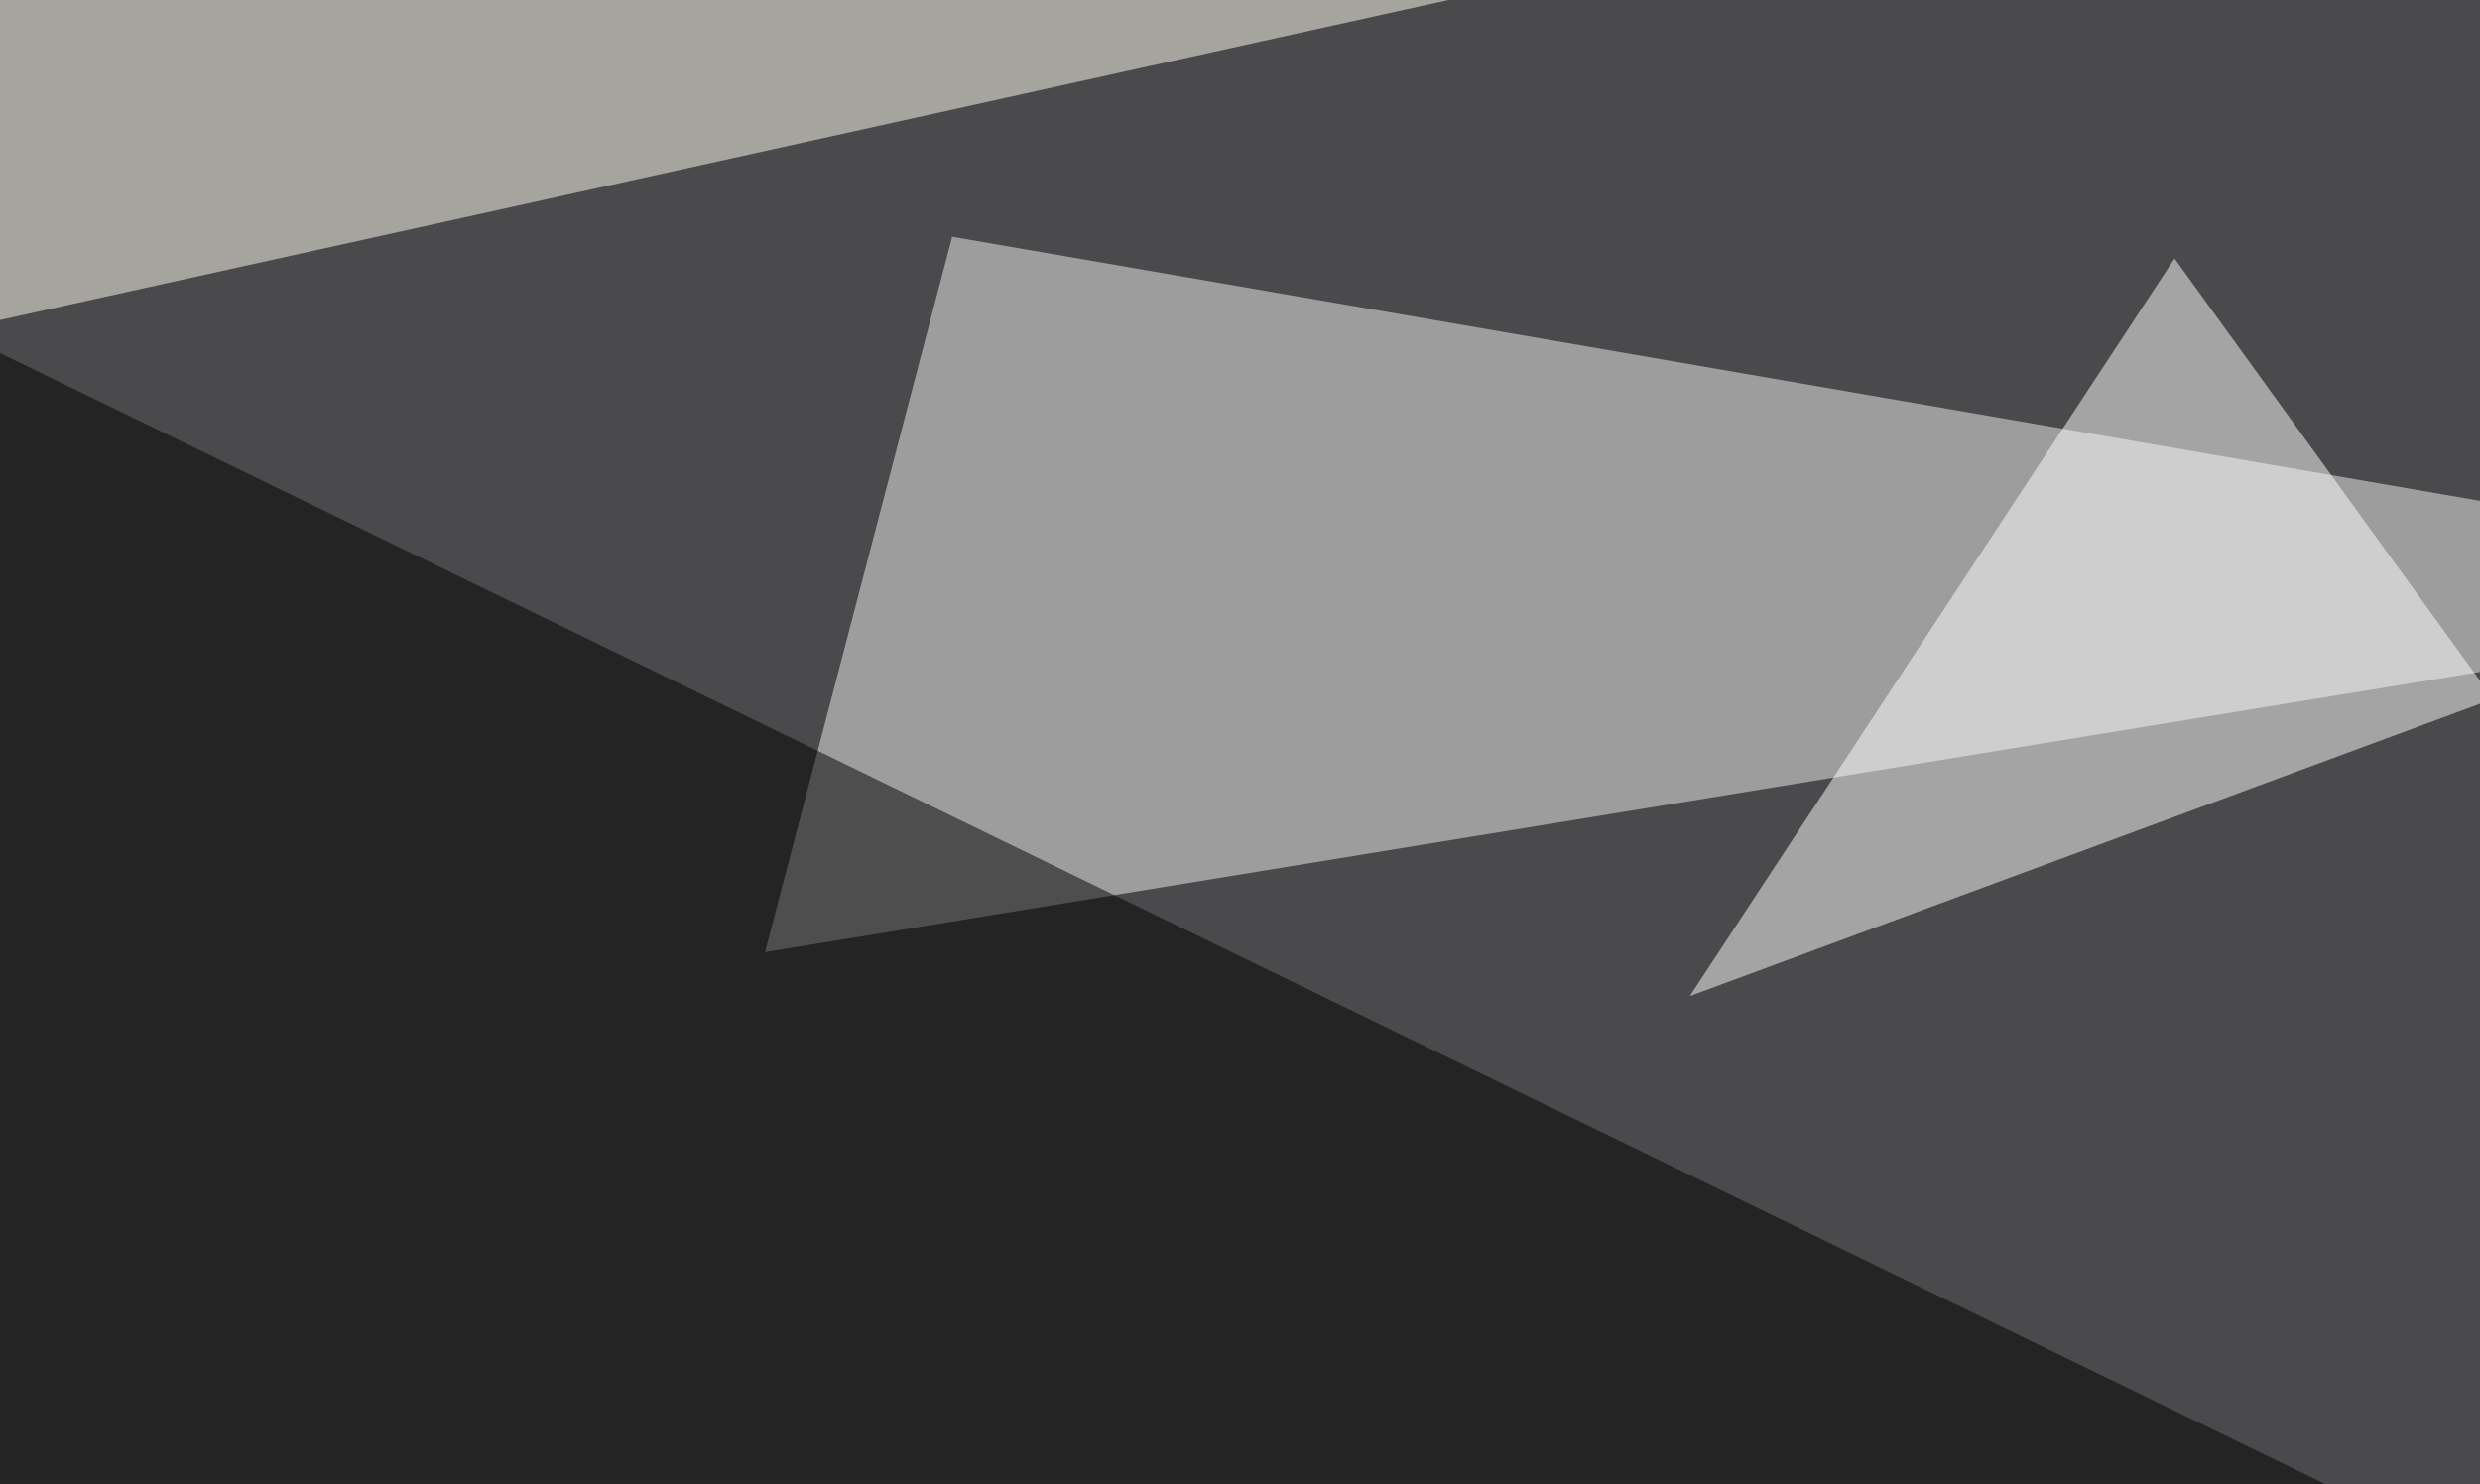
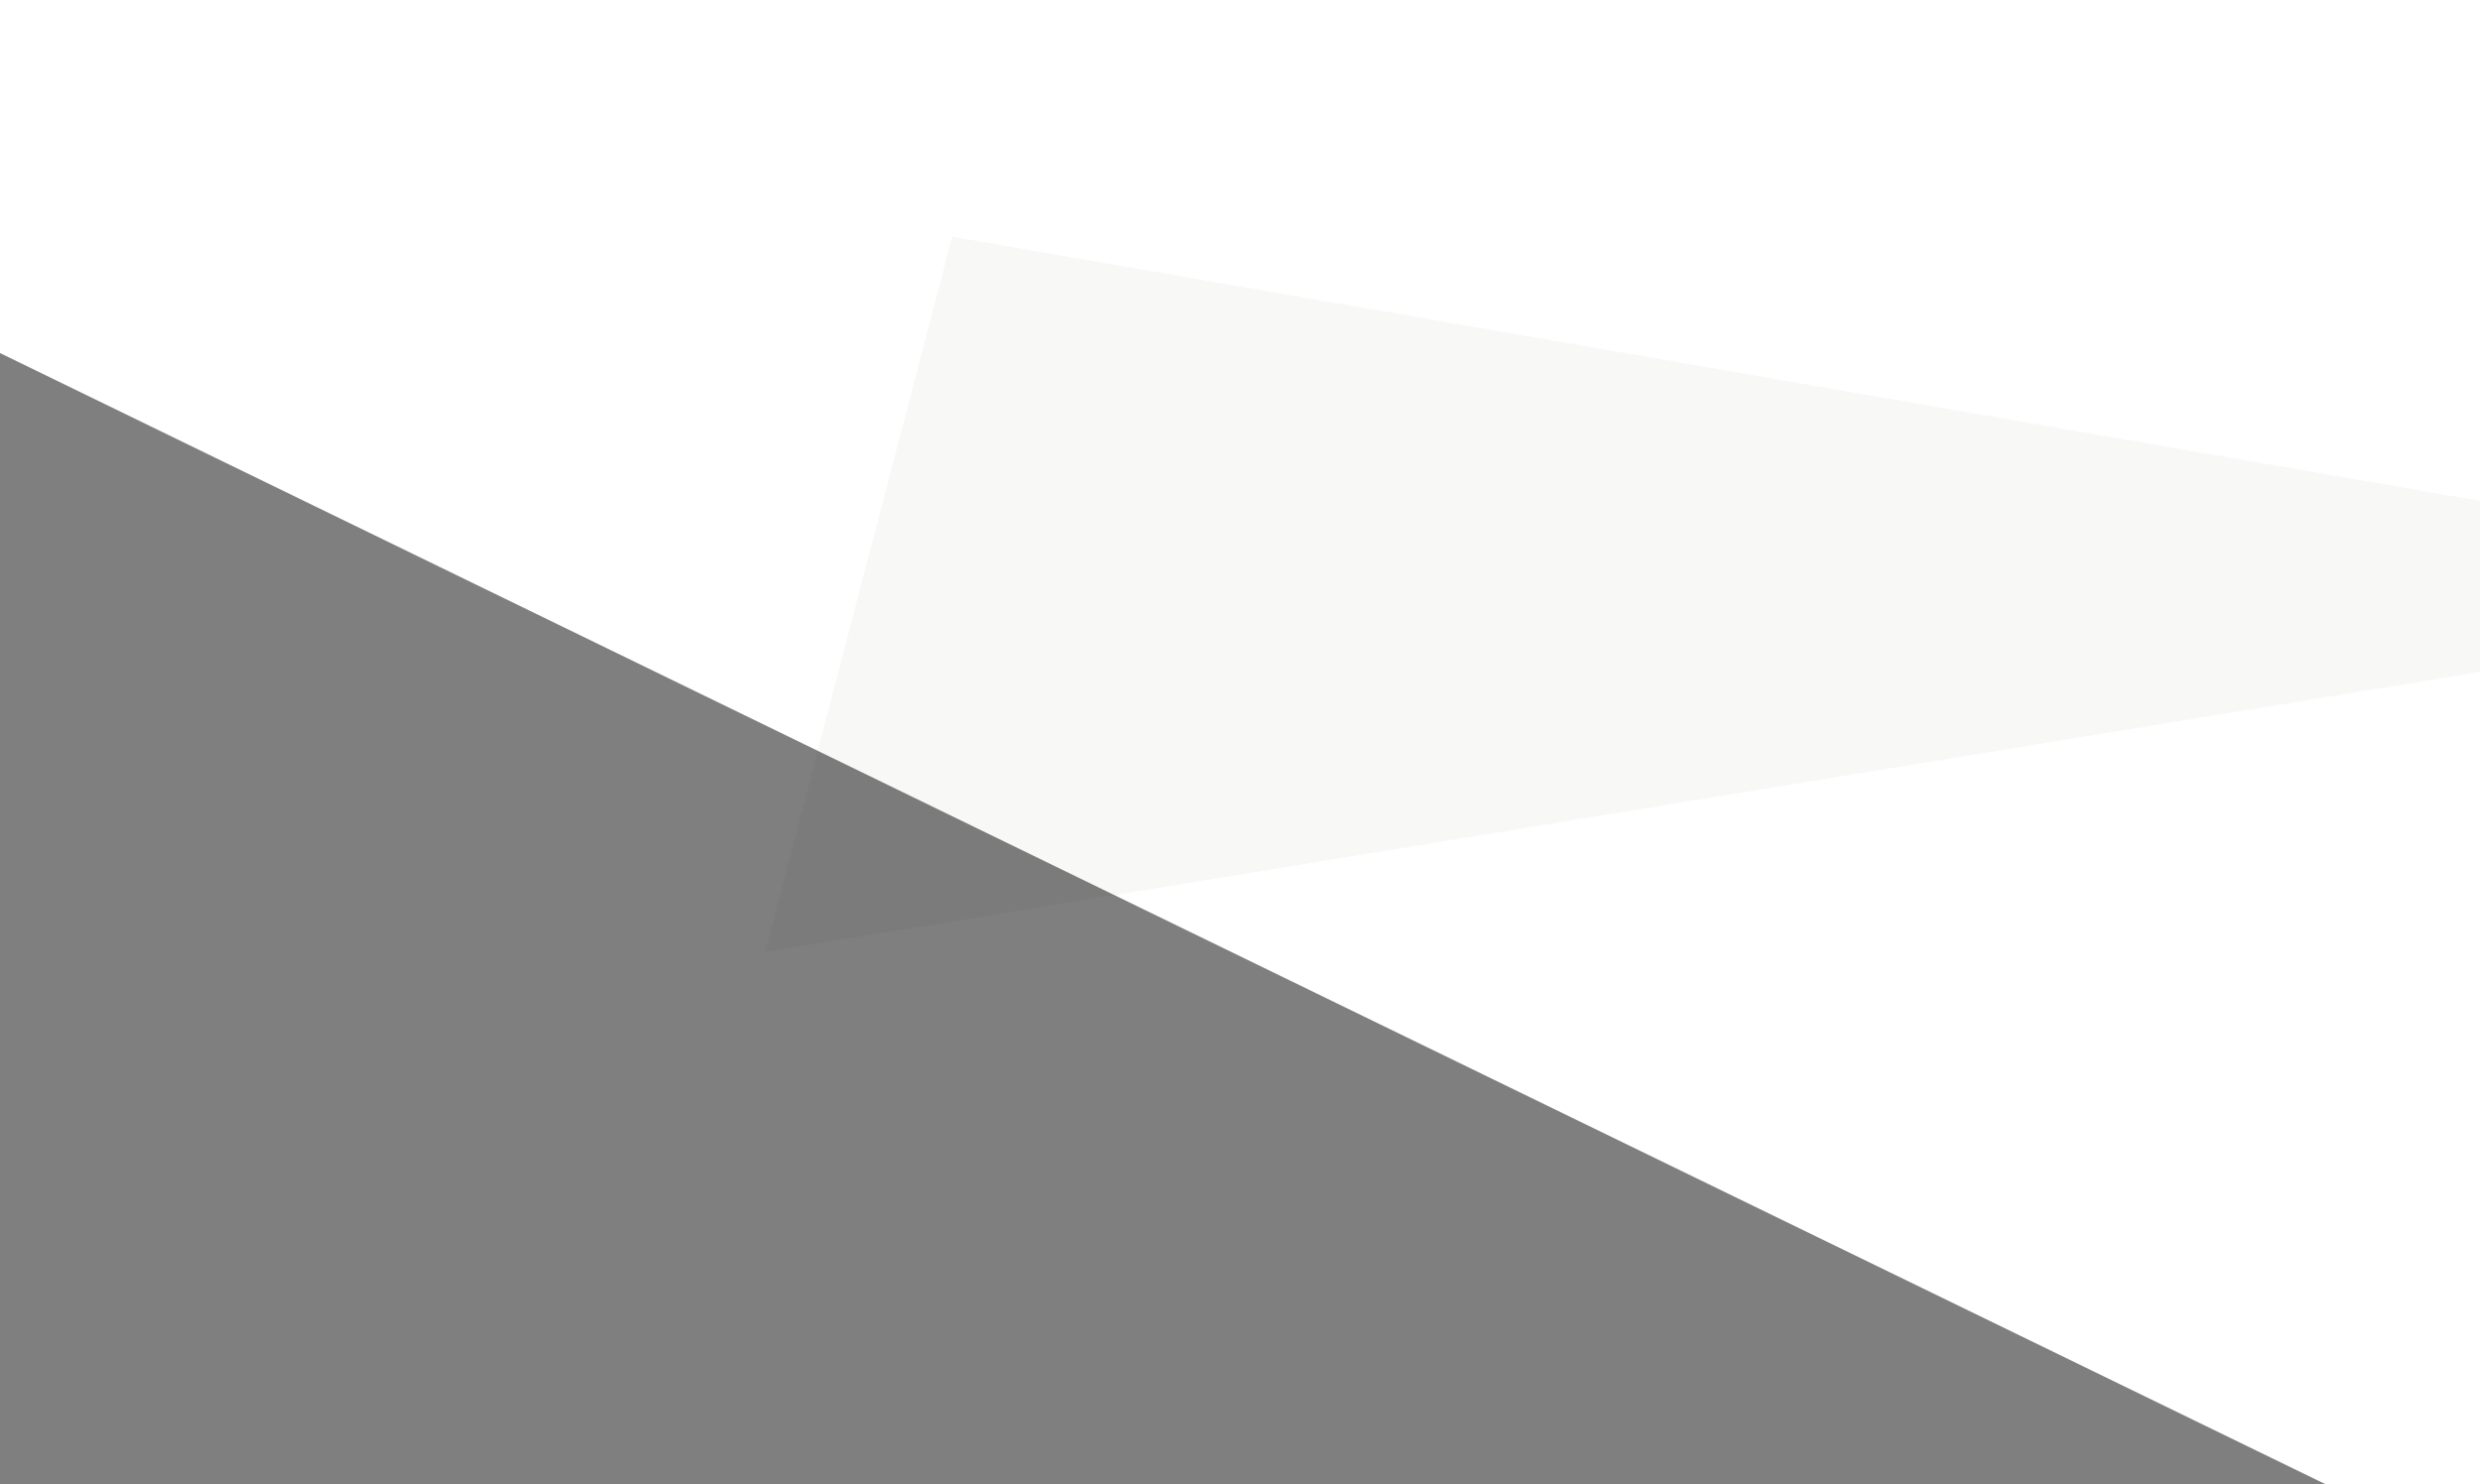
<svg xmlns="http://www.w3.org/2000/svg" width="660" height="395">
  <filter id="a">
    <feGaussianBlur stdDeviation="55" />
  </filter>
-   <rect width="100%" height="100%" fill="#4a494b" />
  <g filter="url(#a)">
    <g fill-opacity=".5">
      <path fill="#f2f2f1" d="M203.6 253.4L253.4 63l542 93.7z" />
      <path d="M719.2 443.8L7.3 493.7l-46.9-419z" />
-       <path fill="#fffff3" d="M432.1-10.3L-7.3-45.4-45.4 95.2z" />
-       <path fill="#fff" d="M449.7 265.1l129-196.3L663.5 186z" />
    </g>
  </g>
</svg>